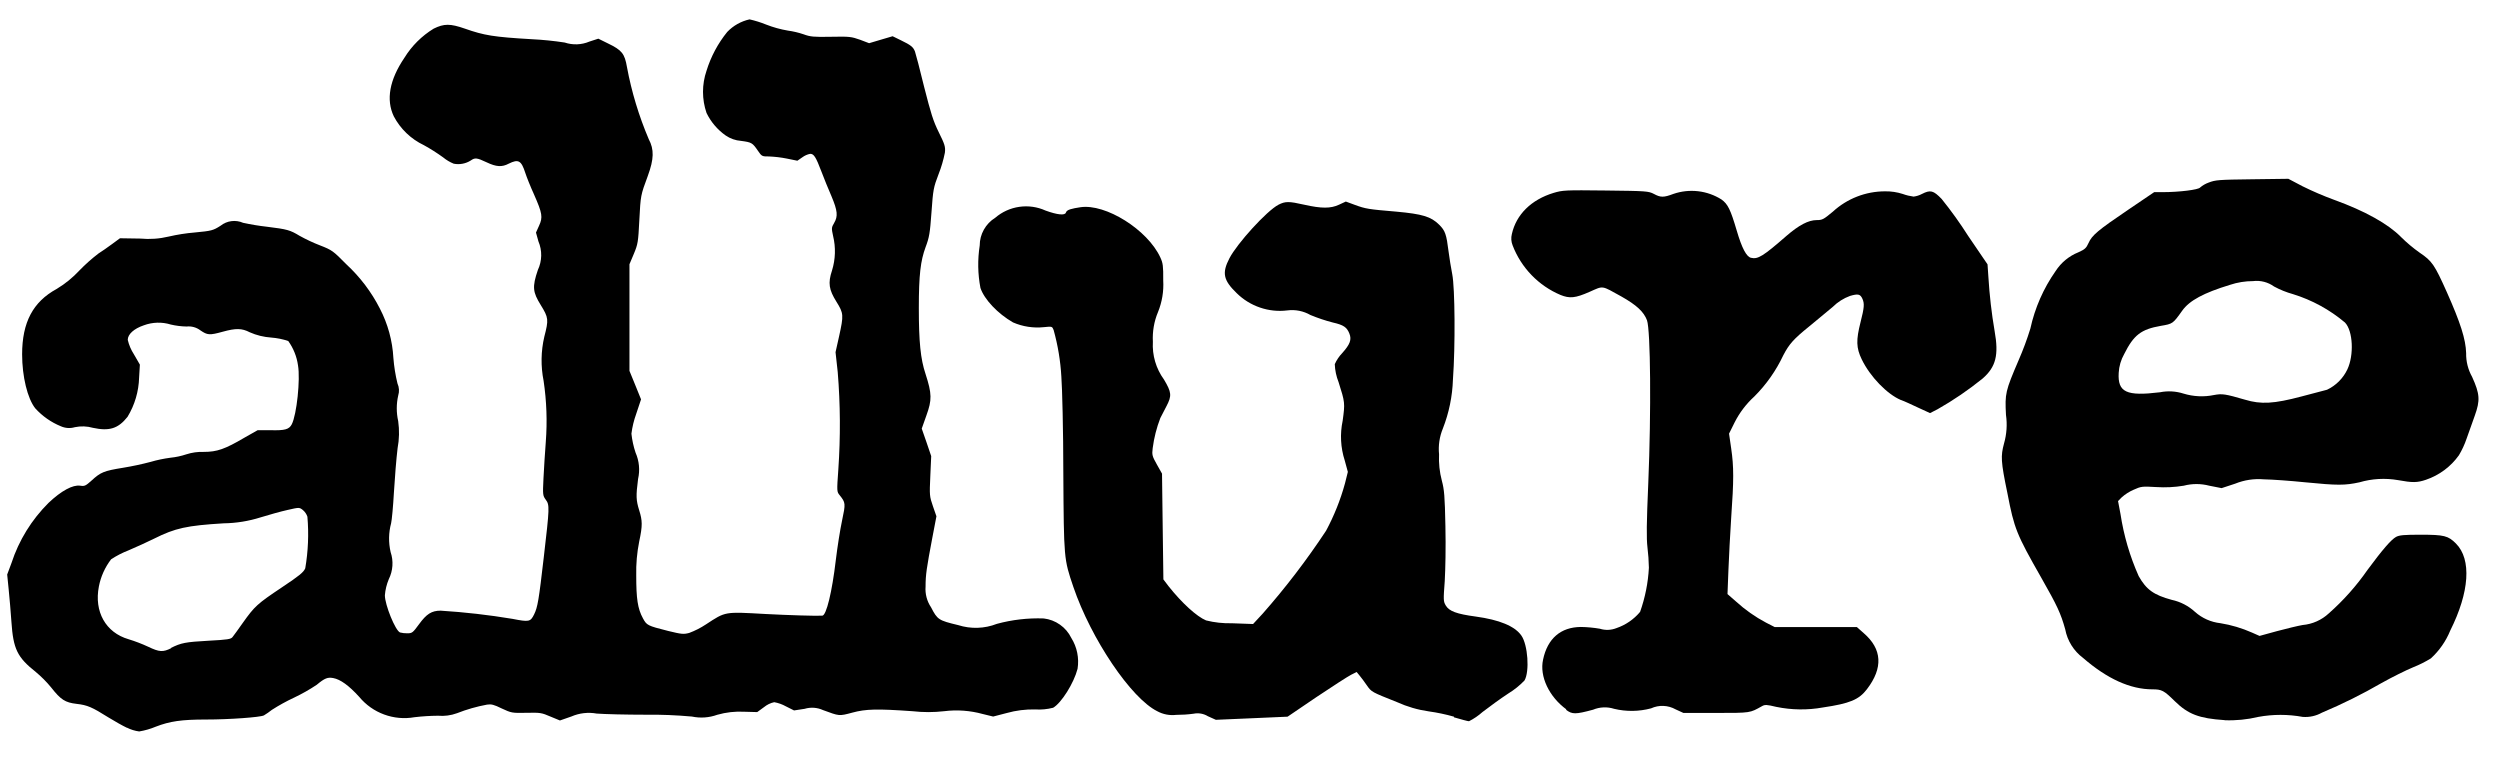
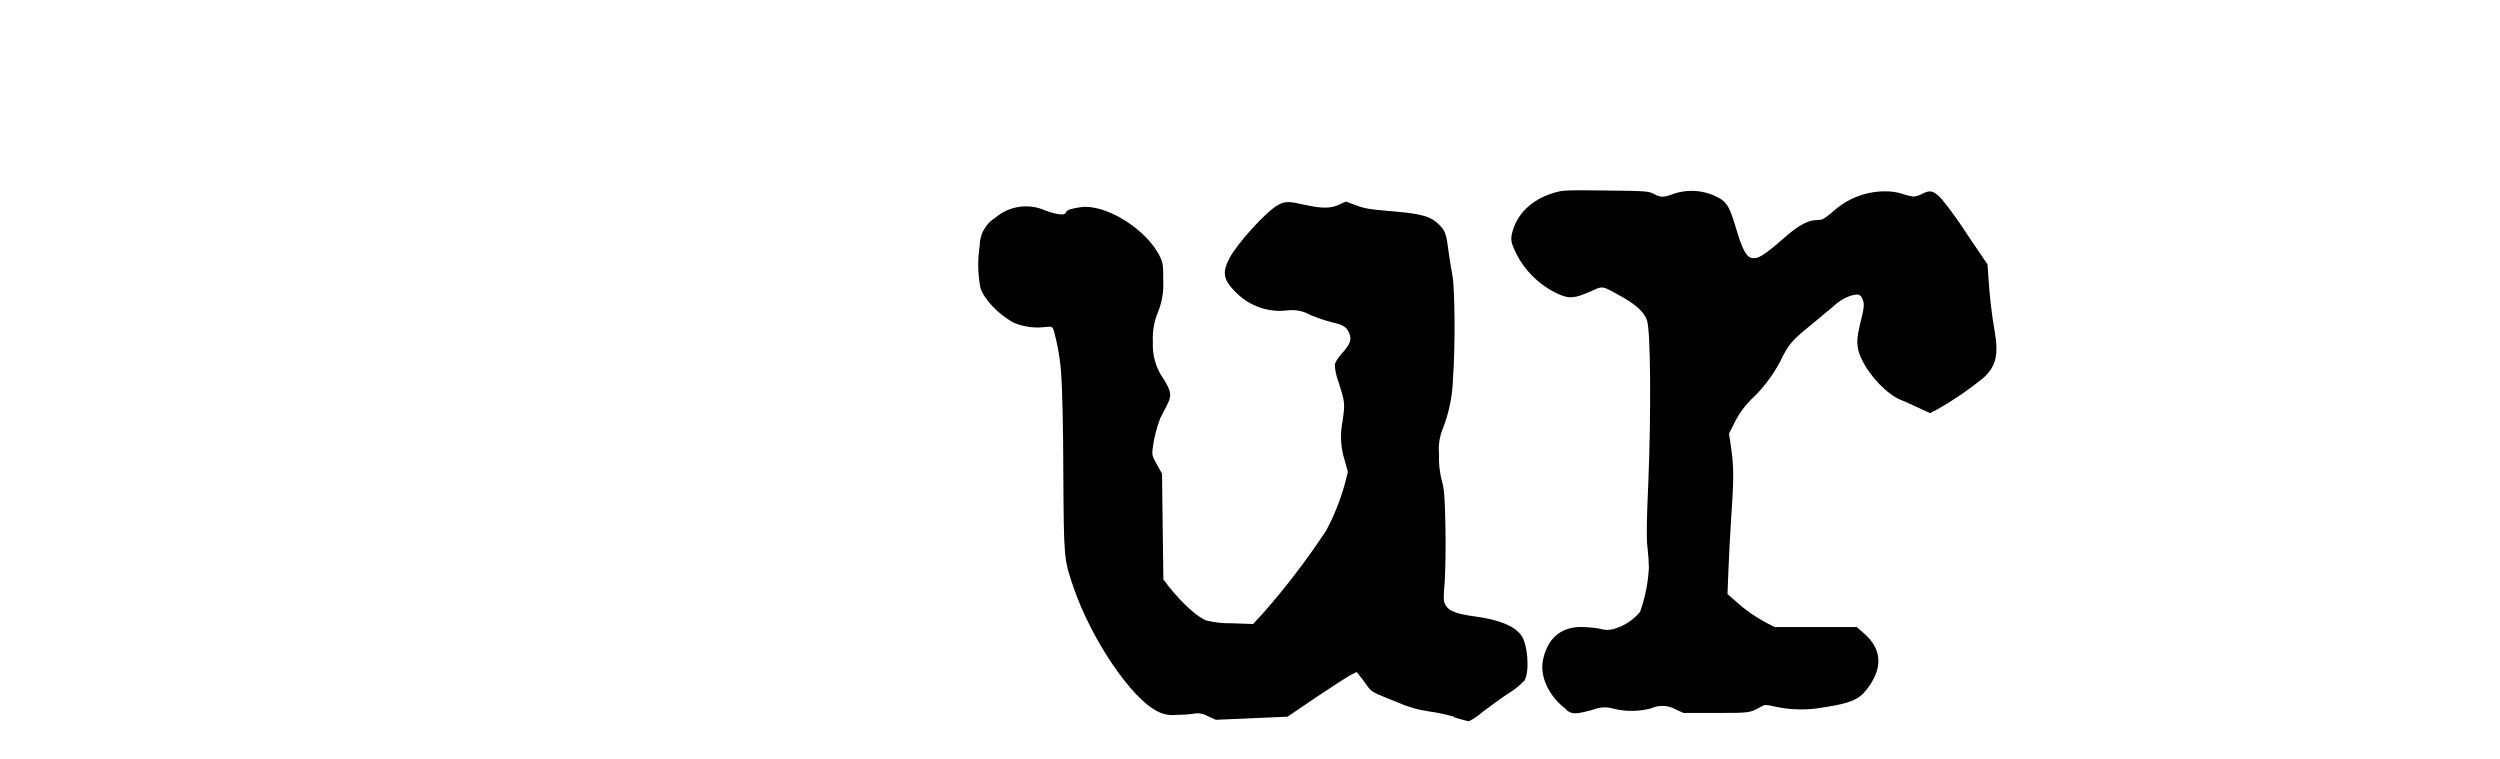
<svg xmlns="http://www.w3.org/2000/svg" width="79" height="24" viewBox="0 0 79 24" fill="none">
-   <path d="M4.011 22.998C3.874 22.934 3.611 22.784 3.427 22.671C2.905 22.343 2.76 22.281 2.426 22.243C2.056 22.2 1.923 22.114 1.611 21.717C1.467 21.542 1.307 21.382 1.134 21.237C0.545 20.771 0.419 20.508 0.361 19.652C0.34 19.348 0.301 18.884 0.274 18.625L0.227 18.155L0.363 17.791C0.597 17.074 0.999 16.423 1.534 15.891C1.94 15.506 2.304 15.312 2.535 15.348C2.678 15.371 2.71 15.348 2.894 15.185C3.179 14.922 3.284 14.879 3.891 14.781C4.184 14.733 4.475 14.671 4.762 14.595C4.966 14.535 5.175 14.492 5.387 14.464C5.557 14.447 5.725 14.411 5.887 14.357C6.067 14.299 6.255 14.273 6.443 14.28C6.856 14.28 7.109 14.193 7.727 13.829L8.142 13.594H8.544C9.006 13.607 9.135 13.57 9.22 13.408C9.376 13.104 9.494 11.989 9.417 11.546C9.378 11.268 9.272 11.004 9.109 10.776C8.935 10.717 8.753 10.681 8.57 10.667C8.336 10.651 8.106 10.595 7.892 10.5C7.641 10.37 7.453 10.368 7.036 10.483C6.619 10.599 6.555 10.59 6.336 10.442C6.211 10.346 6.053 10.301 5.896 10.318C5.729 10.315 5.562 10.294 5.399 10.256C5.119 10.169 4.818 10.178 4.544 10.28C4.233 10.385 4.037 10.562 4.037 10.74C4.075 10.902 4.141 11.056 4.231 11.195L4.42 11.523L4.396 11.929C4.384 12.368 4.258 12.797 4.03 13.172C3.735 13.544 3.455 13.632 2.935 13.519C2.75 13.466 2.554 13.46 2.366 13.499C2.219 13.543 2.062 13.532 1.923 13.47C1.614 13.344 1.338 13.15 1.114 12.903C0.868 12.592 0.699 11.897 0.699 11.198C0.699 10.186 1.042 9.54 1.786 9.133C2.054 8.973 2.297 8.775 2.509 8.547C2.696 8.354 2.897 8.175 3.11 8.012C3.209 7.95 3.403 7.815 3.538 7.715L3.791 7.529L4.432 7.539C4.734 7.567 5.038 7.546 5.333 7.475C5.602 7.413 5.875 7.37 6.15 7.347C6.685 7.296 6.732 7.285 6.97 7.133C7.069 7.054 7.188 7.004 7.313 6.988C7.439 6.972 7.566 6.99 7.682 7.041C7.931 7.095 8.184 7.137 8.437 7.165C9.079 7.244 9.167 7.27 9.468 7.452C9.675 7.567 9.89 7.668 10.11 7.753C10.493 7.903 10.523 7.924 10.947 8.354C11.379 8.754 11.737 9.227 12.004 9.751C12.256 10.236 12.402 10.768 12.431 11.313C12.453 11.584 12.495 11.853 12.56 12.117C12.615 12.238 12.623 12.374 12.583 12.501C12.523 12.766 12.523 13.041 12.583 13.307C12.623 13.591 12.617 13.88 12.564 14.163C12.525 14.482 12.474 15.11 12.448 15.557C12.423 16.005 12.382 16.443 12.359 16.535C12.279 16.833 12.274 17.146 12.344 17.447C12.391 17.586 12.41 17.733 12.4 17.88C12.39 18.027 12.351 18.171 12.286 18.302C12.218 18.465 12.176 18.636 12.162 18.811C12.162 19.113 12.493 19.928 12.641 19.986C12.716 20.005 12.794 20.014 12.872 20.012C13.024 20.012 13.045 19.994 13.242 19.725C13.477 19.402 13.638 19.297 13.925 19.297C14.685 19.345 15.443 19.431 16.194 19.556C16.721 19.659 16.761 19.65 16.877 19.417C16.992 19.184 17.027 18.955 17.183 17.613C17.367 16.03 17.371 15.958 17.245 15.789C17.153 15.662 17.148 15.639 17.174 15.113C17.189 14.811 17.221 14.295 17.247 13.962C17.296 13.319 17.273 12.673 17.178 12.036C17.086 11.575 17.093 11.1 17.2 10.641C17.341 10.096 17.335 10.042 17.087 9.638C16.838 9.234 16.811 9.073 16.997 8.53C17.063 8.389 17.099 8.236 17.102 8.08C17.105 7.925 17.075 7.77 17.014 7.627L16.937 7.349L17.033 7.135C17.159 6.866 17.138 6.741 16.877 6.149C16.763 5.899 16.639 5.588 16.599 5.462C16.473 5.073 16.385 5.019 16.077 5.171C15.863 5.285 15.685 5.276 15.375 5.128C15.065 4.981 15.007 4.979 14.874 5.073C14.715 5.173 14.523 5.209 14.338 5.173C14.217 5.124 14.104 5.057 14.004 4.974C13.809 4.833 13.605 4.703 13.394 4.587C12.987 4.394 12.654 4.074 12.444 3.676C12.194 3.152 12.307 2.523 12.78 1.825C13.011 1.45 13.328 1.135 13.704 0.905C14.034 0.743 14.226 0.743 14.691 0.905C15.3 1.119 15.598 1.169 16.802 1.239C17.151 1.256 17.499 1.291 17.844 1.344C18.099 1.429 18.377 1.419 18.625 1.314L18.907 1.222L19.211 1.372C19.656 1.586 19.739 1.697 19.812 2.118C19.957 2.901 20.189 3.666 20.501 4.399C20.674 4.726 20.666 5.024 20.471 5.558C20.242 6.175 20.244 6.175 20.203 6.955C20.167 7.655 20.159 7.711 20.028 8.025L19.891 8.35V11.72L20.073 12.165L20.257 12.62L20.103 13.082C20.03 13.284 19.98 13.492 19.953 13.705C19.975 13.909 20.019 14.11 20.084 14.304C20.199 14.566 20.227 14.857 20.163 15.136C20.094 15.675 20.099 15.804 20.199 16.127C20.3 16.45 20.308 16.602 20.199 17.111C20.129 17.463 20.097 17.821 20.105 18.18C20.105 18.916 20.148 19.231 20.319 19.543C20.437 19.757 20.454 19.772 21.11 19.937C21.538 20.041 21.596 20.048 21.778 20.001C21.966 19.931 22.144 19.84 22.311 19.729C22.935 19.321 22.882 19.329 24.185 19.402C24.895 19.44 25.819 19.468 25.984 19.455C26.112 19.455 26.294 18.702 26.412 17.695C26.461 17.288 26.549 16.73 26.609 16.45C26.724 15.908 26.722 15.885 26.534 15.649C26.442 15.536 26.442 15.53 26.491 14.837C26.562 13.811 26.556 12.782 26.472 11.758L26.403 11.129L26.514 10.633C26.664 9.953 26.66 9.903 26.429 9.531C26.198 9.159 26.157 8.949 26.292 8.547C26.401 8.194 26.413 7.818 26.326 7.458C26.273 7.212 26.273 7.191 26.358 7.047C26.485 6.833 26.467 6.658 26.275 6.202C26.179 5.988 26.037 5.629 25.958 5.424C25.783 4.962 25.719 4.861 25.603 4.861C25.513 4.878 25.428 4.916 25.355 4.97L25.197 5.079L24.863 5.011C24.677 4.974 24.489 4.952 24.3 4.944C24.086 4.944 24.071 4.944 23.951 4.765C23.778 4.512 23.753 4.497 23.417 4.452C23.243 4.439 23.075 4.38 22.931 4.281C22.672 4.099 22.464 3.854 22.326 3.569C22.178 3.137 22.178 2.668 22.326 2.236C22.464 1.789 22.686 1.373 22.98 1.01C23.171 0.81 23.417 0.672 23.686 0.612C23.866 0.653 24.042 0.708 24.212 0.777C24.434 0.864 24.663 0.927 24.897 0.967C25.065 0.99 25.231 1.029 25.391 1.083C25.605 1.162 25.712 1.173 26.266 1.162C26.855 1.149 26.908 1.162 27.178 1.256L27.464 1.365L27.837 1.254L28.207 1.145L28.465 1.271C28.788 1.427 28.857 1.485 28.913 1.628C28.938 1.695 29.069 2.195 29.203 2.747C29.418 3.588 29.486 3.817 29.668 4.185C29.85 4.553 29.882 4.638 29.858 4.827C29.812 5.056 29.747 5.281 29.661 5.498C29.497 5.926 29.486 5.993 29.435 6.707C29.387 7.37 29.366 7.499 29.248 7.811C29.09 8.239 29.035 8.68 29.035 9.736C29.035 10.793 29.088 11.345 29.248 11.82C29.45 12.447 29.452 12.637 29.274 13.129L29.127 13.544L29.276 13.972L29.426 14.413L29.398 15.042C29.37 15.654 29.373 15.684 29.48 15.994L29.591 16.315L29.462 16.991C29.281 17.947 29.248 18.163 29.248 18.533C29.23 18.766 29.291 18.999 29.422 19.192C29.623 19.582 29.659 19.605 30.277 19.753C30.678 19.881 31.11 19.867 31.501 19.714C31.983 19.583 32.482 19.525 32.982 19.543C33.166 19.564 33.343 19.631 33.495 19.739C33.648 19.846 33.77 19.99 33.852 20.157C34.035 20.448 34.105 20.796 34.051 21.135C33.934 21.588 33.54 22.215 33.279 22.365C33.093 22.413 32.901 22.431 32.71 22.418C32.406 22.412 32.104 22.45 31.811 22.532L31.384 22.643L31.052 22.562C30.656 22.453 30.242 22.423 29.835 22.474C29.502 22.512 29.166 22.512 28.833 22.474C27.717 22.395 27.36 22.403 26.934 22.519C26.508 22.634 26.523 22.628 26.01 22.44C25.826 22.355 25.619 22.341 25.425 22.399L25.092 22.45L24.833 22.32C24.718 22.256 24.594 22.212 24.465 22.189C24.346 22.215 24.236 22.269 24.142 22.346L23.928 22.502L23.521 22.491C23.233 22.475 22.944 22.508 22.666 22.587C22.409 22.68 22.131 22.699 21.864 22.643C21.376 22.599 20.887 22.579 20.398 22.585C19.791 22.585 19.097 22.568 18.856 22.549C18.586 22.5 18.307 22.532 18.056 22.641L17.694 22.767L17.403 22.647C17.112 22.521 17.076 22.515 16.627 22.525C16.177 22.536 16.152 22.525 15.856 22.388C15.608 22.266 15.527 22.245 15.39 22.266C15.065 22.326 14.747 22.417 14.44 22.538C14.249 22.608 14.044 22.635 13.841 22.617C13.592 22.619 13.344 22.635 13.097 22.664C12.775 22.721 12.445 22.691 12.138 22.578C11.832 22.466 11.561 22.274 11.353 22.023C11.024 21.661 10.758 21.468 10.527 21.426C10.356 21.396 10.264 21.426 10.008 21.64C9.779 21.793 9.539 21.928 9.291 22.046C9.049 22.159 8.814 22.289 8.589 22.433C8.51 22.497 8.426 22.554 8.339 22.607C8.225 22.666 7.244 22.737 6.512 22.737C5.735 22.737 5.367 22.791 4.92 22.964C4.753 23.034 4.578 23.084 4.398 23.114C4.263 23.096 4.132 23.055 4.011 22.994V22.998ZM5.399 20.476C5.727 20.313 5.859 20.288 6.589 20.247C7.194 20.215 7.297 20.198 7.348 20.131C7.4 20.065 7.53 19.885 7.676 19.678C8.046 19.158 8.129 19.081 8.901 18.565C9.468 18.187 9.592 18.084 9.646 17.958C9.738 17.42 9.761 16.872 9.714 16.328C9.686 16.244 9.635 16.17 9.567 16.114C9.458 16.03 9.456 16.03 9.09 16.114C8.876 16.161 8.497 16.268 8.234 16.349C7.857 16.468 7.464 16.532 7.068 16.537C5.9 16.608 5.538 16.687 4.875 17.019C4.678 17.117 4.313 17.284 4.062 17.391C3.869 17.465 3.683 17.561 3.51 17.675C3.317 17.927 3.185 18.22 3.125 18.531C2.969 19.327 3.339 19.99 4.064 20.2C4.276 20.265 4.482 20.344 4.683 20.437C5.036 20.606 5.149 20.613 5.41 20.482L5.399 20.476Z" fill="black" />
  <path d="M45.945 22.647C45.684 22.573 45.419 22.517 45.151 22.48C44.804 22.431 44.467 22.332 44.148 22.188C43.335 21.864 43.341 21.869 43.191 21.655C43.121 21.552 43.02 21.417 42.967 21.353L42.87 21.235L42.695 21.323C42.601 21.37 42.109 21.687 41.604 22.025L40.688 22.647L39.554 22.697L38.421 22.746L38.168 22.632C38.034 22.55 37.873 22.522 37.719 22.553C37.536 22.578 37.352 22.59 37.167 22.59C36.962 22.614 36.754 22.575 36.572 22.476C35.746 22.07 34.48 20.196 33.917 18.544C33.618 17.659 33.618 17.669 33.601 14.946C33.601 13.607 33.565 12.238 33.539 11.904C33.511 11.405 33.429 10.911 33.295 10.43C33.248 10.312 33.246 10.312 32.987 10.338C32.654 10.373 32.318 10.322 32.011 10.188C31.53 9.912 31.102 9.461 30.982 9.099C30.897 8.657 30.89 8.203 30.959 7.758C30.959 7.583 31.004 7.41 31.09 7.257C31.175 7.104 31.298 6.975 31.447 6.883C31.663 6.697 31.928 6.576 32.21 6.536C32.492 6.495 32.78 6.536 33.04 6.654C33.41 6.789 33.654 6.814 33.682 6.718C33.71 6.622 33.875 6.59 34.138 6.549C34.936 6.427 36.262 7.259 36.666 8.134C36.75 8.316 36.761 8.402 36.758 8.862C36.778 9.204 36.721 9.546 36.592 9.863C36.468 10.159 36.414 10.479 36.431 10.8C36.406 11.226 36.53 11.649 36.782 11.994C37.022 12.396 37.032 12.507 36.863 12.83C36.788 12.973 36.699 13.145 36.666 13.211C36.548 13.517 36.467 13.836 36.425 14.161C36.399 14.375 36.408 14.413 36.559 14.681L36.72 14.967L36.741 16.638L36.763 18.309L36.925 18.523C37.353 19.062 37.819 19.483 38.111 19.605C38.378 19.672 38.654 19.702 38.93 19.695L39.597 19.719L39.903 19.389C40.63 18.564 41.298 17.689 41.904 16.771C42.159 16.296 42.36 15.793 42.502 15.273L42.592 14.912L42.494 14.552C42.363 14.146 42.34 13.714 42.428 13.296C42.505 12.734 42.502 12.715 42.299 12.075C42.227 11.894 42.186 11.703 42.179 11.508C42.236 11.379 42.315 11.261 42.413 11.159C42.663 10.879 42.719 10.731 42.639 10.537C42.56 10.342 42.46 10.269 42.12 10.192C41.878 10.13 41.642 10.05 41.411 9.955C41.19 9.828 40.933 9.776 40.68 9.809C40.389 9.845 40.094 9.814 39.817 9.719C39.54 9.625 39.288 9.469 39.08 9.264C38.652 8.851 38.611 8.622 38.851 8.16C39.09 7.698 40.027 6.662 40.402 6.468C40.616 6.359 40.729 6.359 41.21 6.468C41.76 6.592 42.051 6.592 42.314 6.468L42.528 6.369L42.813 6.474C43.155 6.6 43.241 6.613 44.126 6.688C44.948 6.763 45.219 6.844 45.478 7.101C45.669 7.291 45.707 7.401 45.776 7.957C45.801 8.154 45.853 8.472 45.891 8.667C45.977 9.095 45.99 10.941 45.913 11.992C45.896 12.523 45.788 13.047 45.594 13.543C45.488 13.8 45.447 14.079 45.474 14.355C45.461 14.636 45.49 14.916 45.562 15.188C45.639 15.476 45.656 15.675 45.675 16.627C45.69 17.299 45.675 17.977 45.654 18.362C45.609 18.959 45.609 19.004 45.686 19.133C45.793 19.314 46.028 19.402 46.633 19.483C47.382 19.586 47.864 19.785 48.073 20.08C48.283 20.375 48.339 21.225 48.174 21.503C48.022 21.662 47.85 21.8 47.663 21.914C47.421 22.072 47.053 22.341 46.847 22.5C46.718 22.615 46.575 22.713 46.42 22.791C46.383 22.791 46.171 22.733 45.945 22.667V22.647Z" fill="black" />
  <path d="M49.499 22.418C48.953 22.02 48.643 21.374 48.761 20.844C48.9 20.178 49.319 19.817 49.955 19.812C50.156 19.815 50.357 19.834 50.556 19.868C50.727 19.922 50.911 19.915 51.078 19.849C51.37 19.75 51.629 19.572 51.827 19.335C51.986 18.886 52.08 18.416 52.105 17.941C52.101 17.726 52.086 17.512 52.06 17.299C52.026 17.01 52.03 16.546 52.086 15.256C52.18 13.02 52.158 10.436 52.045 10.121C51.944 9.852 51.718 9.642 51.234 9.368C50.592 9.013 50.68 9.024 50.229 9.223C49.777 9.422 49.602 9.437 49.313 9.321C48.969 9.176 48.657 8.962 48.397 8.693C48.138 8.425 47.934 8.106 47.8 7.757C47.753 7.642 47.744 7.515 47.775 7.394C47.914 6.776 48.389 6.309 49.095 6.095C49.383 6.01 49.454 6.005 50.74 6.02C52.026 6.035 52.092 6.04 52.261 6.127C52.475 6.243 52.569 6.245 52.881 6.127C53.131 6.041 53.397 6.013 53.66 6.043C53.922 6.073 54.174 6.162 54.398 6.303C54.601 6.45 54.683 6.617 54.882 7.291C55.044 7.843 55.19 8.119 55.335 8.147C55.549 8.2 55.72 8.093 56.452 7.454C56.846 7.114 57.145 6.955 57.408 6.955C57.586 6.955 57.622 6.934 57.919 6.688C58.369 6.275 58.958 6.046 59.569 6.046C59.758 6.043 59.947 6.071 60.127 6.129C60.238 6.17 60.353 6.197 60.469 6.213C60.561 6.201 60.651 6.173 60.733 6.129C61.002 5.993 61.094 6.016 61.355 6.286C61.657 6.66 61.938 7.052 62.196 7.458L62.806 8.354L62.833 8.75C62.868 9.324 62.933 9.895 63.03 10.462C63.165 11.219 63.071 11.593 62.654 11.959C62.206 12.322 61.728 12.648 61.227 12.932L60.989 13.054L60.621 12.885C60.418 12.791 60.168 12.671 60.065 12.639C59.637 12.458 59.098 11.908 58.831 11.356C58.655 10.992 58.649 10.75 58.794 10.177C58.91 9.724 58.921 9.593 58.852 9.441C58.784 9.289 58.711 9.279 58.461 9.351C58.256 9.426 58.07 9.544 57.915 9.698C57.733 9.854 57.395 10.126 57.162 10.322C56.681 10.712 56.539 10.868 56.353 11.225C56.125 11.71 55.815 12.152 55.436 12.53C55.18 12.763 54.969 13.041 54.813 13.35L54.638 13.703L54.706 14.175C54.79 14.751 54.79 15.17 54.706 16.355C54.674 16.86 54.633 17.609 54.618 18.022L54.589 18.773L54.856 19.006C55.144 19.269 55.463 19.494 55.808 19.676L56.08 19.815H58.677L58.891 20.005C59.477 20.51 59.511 21.105 58.995 21.779C58.743 22.11 58.454 22.23 57.603 22.356C57.115 22.444 56.614 22.437 56.129 22.337C55.825 22.264 55.772 22.262 55.677 22.316C55.294 22.529 55.339 22.529 54.238 22.529H53.196L52.95 22.416C52.832 22.35 52.7 22.312 52.565 22.307C52.43 22.301 52.296 22.328 52.173 22.384C51.792 22.486 51.391 22.491 51.007 22.399C50.788 22.329 50.552 22.339 50.34 22.427C49.786 22.576 49.681 22.579 49.484 22.427L49.499 22.418Z" fill="black" />
-   <path d="M70.297 22.756C69.491 22.703 69.144 22.57 68.721 22.155C68.38 21.819 68.312 21.783 68.017 21.783C67.318 21.783 66.587 21.452 65.824 20.79C65.53 20.57 65.329 20.248 65.261 19.887C65.12 19.381 65.011 19.147 64.506 18.259C63.719 16.878 63.65 16.706 63.436 15.594C63.222 14.567 63.222 14.411 63.327 14.015C63.411 13.722 63.433 13.414 63.389 13.112C63.353 12.43 63.37 12.361 63.787 11.386C63.93 11.059 64.054 10.725 64.159 10.385C64.302 9.731 64.573 9.113 64.957 8.566C65.13 8.298 65.382 8.09 65.678 7.972C65.879 7.882 65.927 7.839 65.997 7.681C66.106 7.435 66.29 7.278 67.257 6.624L68.072 6.072H68.335C68.87 6.072 69.472 5.995 69.523 5.926C69.602 5.858 69.694 5.805 69.792 5.77C70.006 5.687 70.1 5.678 71.164 5.665L72.312 5.65L72.76 5.886C73.084 6.046 73.417 6.189 73.757 6.314C74.728 6.664 75.468 7.077 75.872 7.49C76.056 7.672 76.254 7.838 76.465 7.987C76.852 8.248 76.933 8.365 77.321 9.234C77.748 10.194 77.918 10.718 77.93 11.159C77.925 11.421 77.99 11.68 78.118 11.908C78.365 12.453 78.377 12.65 78.202 13.138C78.127 13.352 78.009 13.673 77.943 13.865C77.881 14.047 77.8 14.222 77.701 14.387C77.444 14.747 77.081 15.017 76.662 15.16C76.386 15.254 76.234 15.256 75.778 15.172C75.372 15.102 74.955 15.125 74.559 15.241C74.099 15.341 73.866 15.341 72.847 15.241C72.389 15.194 71.799 15.151 71.536 15.147C71.228 15.121 70.918 15.168 70.631 15.284L70.203 15.425L69.812 15.348C69.548 15.279 69.271 15.279 69.007 15.348C68.718 15.396 68.425 15.41 68.132 15.391C67.692 15.365 67.659 15.369 67.418 15.478C67.283 15.537 67.158 15.617 67.048 15.714L66.93 15.834L67.007 16.24C67.11 16.918 67.303 17.578 67.582 18.204C67.822 18.632 68.059 18.801 68.626 18.955C68.902 19.014 69.157 19.146 69.365 19.338C69.588 19.536 69.868 19.66 70.165 19.693C70.509 19.748 70.845 19.849 71.164 19.99L71.401 20.095L71.955 19.943C72.261 19.862 72.623 19.774 72.76 19.751C73.07 19.724 73.362 19.595 73.59 19.383C74.051 18.976 74.462 18.515 74.813 18.009C75.288 17.367 75.558 17.055 75.714 16.967C75.821 16.91 75.96 16.897 76.49 16.897C77.237 16.897 77.363 16.929 77.609 17.177C78.106 17.678 78.037 18.709 77.427 19.928C77.291 20.262 77.082 20.561 76.816 20.805C76.639 20.914 76.454 21.007 76.262 21.083C76.033 21.177 75.581 21.402 75.26 21.582C74.651 21.934 74.02 22.248 73.371 22.521C73.187 22.624 72.977 22.67 72.766 22.654C72.302 22.569 71.827 22.569 71.363 22.654C71.013 22.738 70.653 22.774 70.293 22.759L70.297 22.756ZM72.721 12.53L73.534 12.316C73.816 12.183 74.042 11.956 74.176 11.675C74.39 11.225 74.356 10.455 74.101 10.192C73.618 9.785 73.059 9.48 72.456 9.294C72.249 9.237 72.05 9.156 71.861 9.054C71.669 8.915 71.431 8.854 71.196 8.883C70.949 8.883 70.703 8.923 70.468 9.001C69.641 9.253 69.185 9.497 68.958 9.818C68.663 10.231 68.661 10.233 68.282 10.297C67.657 10.406 67.426 10.586 67.125 11.187C67.022 11.369 66.962 11.573 66.951 11.782C66.915 12.396 67.193 12.526 68.254 12.396C68.503 12.346 68.76 12.361 69.001 12.438C69.312 12.533 69.642 12.549 69.961 12.483C70.222 12.434 70.319 12.449 70.945 12.631C71.448 12.783 71.857 12.759 72.721 12.53Z" fill="black" />
</svg>